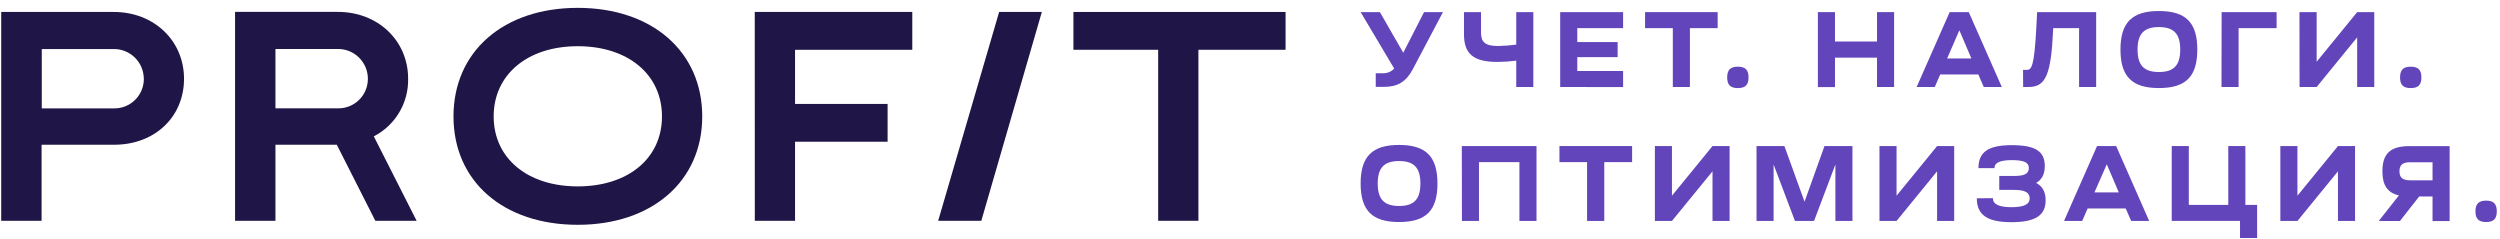
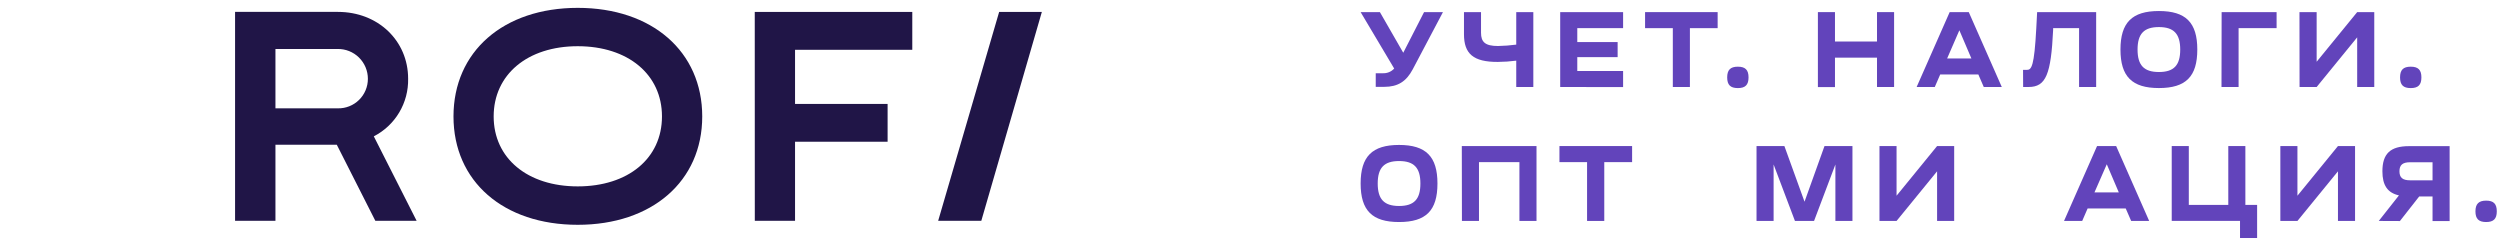
<svg xmlns="http://www.w3.org/2000/svg" width="303" height="29" viewBox="0 0 303 29" fill="none">
  <path d="M164.908 1.468H167.244L170.075 6.393L172.597 1.468H174.886L171.225 8.399C170.436 9.888 169.406 10.526 167.772 10.526H166.739V8.877H167.608C167.864 8.888 168.119 8.842 168.355 8.744C168.591 8.646 168.803 8.497 168.976 8.308L164.908 1.468Z" fill="#6244BB" />
  <path d="M177.434 4.149V1.468H179.5V3.97C179.5 5.098 180.006 5.576 181.556 5.576C182.296 5.561 183.035 5.505 183.769 5.408V1.468H185.839V10.544H183.769V7.352C183.031 7.448 182.289 7.499 181.546 7.505C178.558 7.52 177.434 6.51 177.434 4.149Z" fill="#6244BB" />
  <path d="M189.096 10.544V1.468H196.72V3.412H191.167V5.098H196.057V6.922H191.167V8.607H196.72V10.555L189.096 10.544Z" fill="#6244BB" />
  <path d="M204.816 3.412V10.544H202.746V3.412H199.383V1.468H208.178V3.412H204.816Z" fill="#6244BB" />
  <path d="M210.627 8.082C211.533 8.082 211.923 8.472 211.923 9.381C211.923 10.289 211.533 10.676 210.627 10.676C209.721 10.676 209.335 10.285 209.335 9.381C209.335 8.476 209.725 8.082 210.627 8.082Z" fill="#6244BB" />
  <path d="M220.329 1.468H222.399V5.032H227.494V1.468H229.564V10.544H227.494V6.987H222.399V10.555H220.329V1.468Z" fill="#6244BB" />
  <path d="M232.297 10.544L236.3 1.468H238.614L242.617 10.544H240.433L239.775 9.027H235.153L234.495 10.544H232.297ZM235.994 7.082H238.931L237.475 3.671L235.994 7.082Z" fill="#6244BB" />
  <path d="M245.193 8.469H245.659C246.216 8.469 246.551 8.067 246.798 3.412L246.9 1.468H254.054V10.544H251.984V3.412H248.84V3.631C248.581 9.012 247.973 10.544 245.863 10.544H245.204L245.193 8.469Z" fill="#6244BB" />
  <path d="M266.313 6.006C266.313 9.289 264.916 10.672 261.659 10.672C258.402 10.672 257.001 9.271 257.001 6.006C257.001 2.741 258.399 1.336 261.659 1.336C264.92 1.336 266.313 2.737 266.313 6.006ZM261.659 8.728C263.479 8.728 264.243 7.91 264.243 6.006C264.243 4.102 263.468 3.281 261.659 3.281C259.851 3.281 259.072 4.098 259.072 6.006C259.072 7.914 259.847 8.728 261.659 8.728Z" fill="#6244BB" />
  <path d="M269.261 1.468H275.923V3.412H271.317V10.544H269.246L269.261 1.468Z" fill="#6244BB" />
  <path d="M278.696 1.468H280.778V7.484L285.69 1.468H287.761V10.544H285.69V4.525L280.778 10.544H278.707L278.696 1.468Z" fill="#6244BB" />
  <path d="M292.179 8.082C293.085 8.082 293.474 8.472 293.474 9.381C293.474 10.289 293.085 10.676 292.179 10.676C291.272 10.676 290.887 10.285 290.887 9.381C290.887 8.476 291.272 8.082 292.179 8.082Z" fill="#6244BB" />
  <path d="M174.22 22.24C174.22 25.524 172.826 26.91 169.566 26.91C166.306 26.91 164.908 25.509 164.908 22.24C164.908 18.972 166.306 17.567 169.566 17.567C172.826 17.567 174.22 18.975 174.22 22.24ZM169.566 24.965C171.385 24.965 172.153 24.148 172.153 22.24C172.153 20.332 171.375 19.519 169.566 19.519C167.757 19.519 166.979 20.336 166.979 22.24C166.979 24.145 167.754 24.965 169.566 24.965Z" fill="#6244BB" />
  <path d="M177.171 17.702H186.225V26.779H184.154V19.65H179.253V26.779H177.186L177.171 17.702Z" fill="#6244BB" />
  <path d="M194.438 19.65V26.779H192.353V19.65H189.005V17.702H197.811V19.65H194.438Z" fill="#6244BB" />
-   <path d="M200.573 17.702H202.64V23.721L207.556 17.702H209.627V26.779H207.556V20.763L202.64 26.779H200.573V17.702Z" fill="#6244BB" />
  <path d="M212.891 26.779V17.702H216.268L218.709 24.447L221.129 17.702H224.517V26.779H222.45V19.935L219.863 26.779H217.548L214.961 19.935V26.779H212.891Z" fill="#6244BB" />
  <path d="M227.792 17.702H229.863V23.721L234.775 17.702H236.846V26.779H234.775V20.763L229.863 26.779H227.792V17.702Z" fill="#6244BB" />
-   <path d="M241.536 24.017C241.536 24.747 242.264 25.111 243.774 25.111C245.284 25.111 245.997 24.776 245.997 24.05C245.997 23.324 245.43 23.014 244.069 23.014H242.311V21.325H244.149C245.375 21.325 245.896 21.055 245.896 20.354C245.896 19.654 245.222 19.406 243.825 19.406C242.428 19.406 241.729 19.705 241.729 20.38H239.789C239.789 18.435 240.954 17.593 243.825 17.593C246.696 17.593 247.828 18.344 247.828 20.121C247.828 21.095 247.489 21.755 246.78 22.171C247.569 22.583 247.93 23.265 247.93 24.294C247.93 26.137 246.638 26.928 243.767 26.928C240.896 26.928 239.589 26.06 239.589 24.035L241.536 24.017Z" fill="#6244BB" />
  <path d="M250.16 26.779L254.163 17.702H256.477L260.48 26.779H258.297L257.638 25.265H253.02L252.362 26.779H250.16ZM253.85 23.317H256.797L255.342 19.909L253.85 23.317Z" fill="#6244BB" />
  <path d="M265.283 17.702V24.834H270.069V17.702H272.139V24.834H273.562V28.847H271.491V26.771H263.213V17.702H265.283Z" fill="#6244BB" />
  <path d="M276.378 17.702H278.449V23.721L283.361 17.702H285.432V26.779H283.361V20.763L278.449 26.779H276.378V17.702Z" fill="#6244BB" />
  <path d="M288.307 26.779L290.752 23.681C289.355 23.371 288.747 22.437 288.747 20.763C288.747 18.621 289.715 17.713 291.978 17.713H296.894V26.79H294.824V23.809H293.208L290.868 26.79L288.307 26.779ZM292.109 21.854H294.824V19.665H292.109C291.203 19.665 290.814 19.986 290.814 20.759C290.814 21.533 291.203 21.854 292.109 21.854Z" fill="#6244BB" />
  <path d="M301.319 24.316C302.222 24.316 302.611 24.706 302.611 25.615C302.611 26.523 302.222 26.91 301.319 26.91C300.417 26.91 300.024 26.52 300.024 25.615C300.024 24.71 300.428 24.316 301.319 24.316Z" fill="#6244BB" />
-   <path d="M130.099 1.45V6.032H140.371V26.76H145.247V6.032H155.811V1.45H130.099Z" fill="#201547" />
  <path d="M91.483 26.76H96.359V17.177H107.578V12.598H96.359V6.032H110.569V1.45H91.476L91.483 26.76Z" fill="#201547" />
  <path d="M113.706 26.76H118.935L126.271 1.45H121.096L113.706 26.76Z" fill="#201547" />
-   <path d="M13.796 1.45H0.147V26.76H5.041V17.542H13.847C18.749 17.542 22.304 14.182 22.304 9.548C22.304 4.915 18.647 1.45 13.796 1.45ZM17.435 9.567C17.434 10.042 17.339 10.512 17.155 10.95C16.971 11.388 16.701 11.785 16.363 12.117C16.024 12.45 15.623 12.711 15.182 12.887C14.741 13.062 14.27 13.147 13.796 13.138H5.063V5.944H13.767C14.246 5.937 14.721 6.026 15.165 6.205C15.609 6.384 16.013 6.65 16.354 6.987C16.695 7.324 16.965 7.726 17.149 8.169C17.334 8.612 17.428 9.087 17.428 9.567H17.435Z" fill="#201547" />
  <path d="M49.465 9.541C49.465 4.926 45.807 1.442 40.957 1.442H28.49V26.76H33.384V17.541H40.819L45.491 26.76H50.494L45.305 16.524C46.583 15.869 47.65 14.866 48.385 13.631C49.121 12.397 49.495 10.979 49.465 9.541ZM33.384 5.937H40.906C41.386 5.927 41.864 6.014 42.31 6.191C42.757 6.369 43.164 6.634 43.507 6.972C43.85 7.309 44.122 7.712 44.308 8.156C44.494 8.601 44.589 9.078 44.588 9.559C44.588 10.035 44.492 10.505 44.308 10.943C44.124 11.381 43.855 11.778 43.516 12.11C43.177 12.443 42.776 12.704 42.335 12.879C41.895 13.055 41.423 13.14 40.95 13.131H33.384V5.937Z" fill="#201547" />
  <path d="M70.021 0.953C61.014 0.953 54.963 6.243 54.963 14.112C54.963 21.981 61.014 27.246 70.021 27.246C79.027 27.246 85.111 21.963 85.111 14.112C85.111 6.261 79.045 0.953 70.021 0.953ZM70.021 22.59C63.933 22.59 59.832 19.183 59.832 14.112C59.832 9.041 63.925 5.601 70.021 5.601C76.116 5.601 80.231 9.023 80.231 14.112C80.231 19.201 76.127 22.59 70.021 22.59Z" fill="#201547" />
</svg>